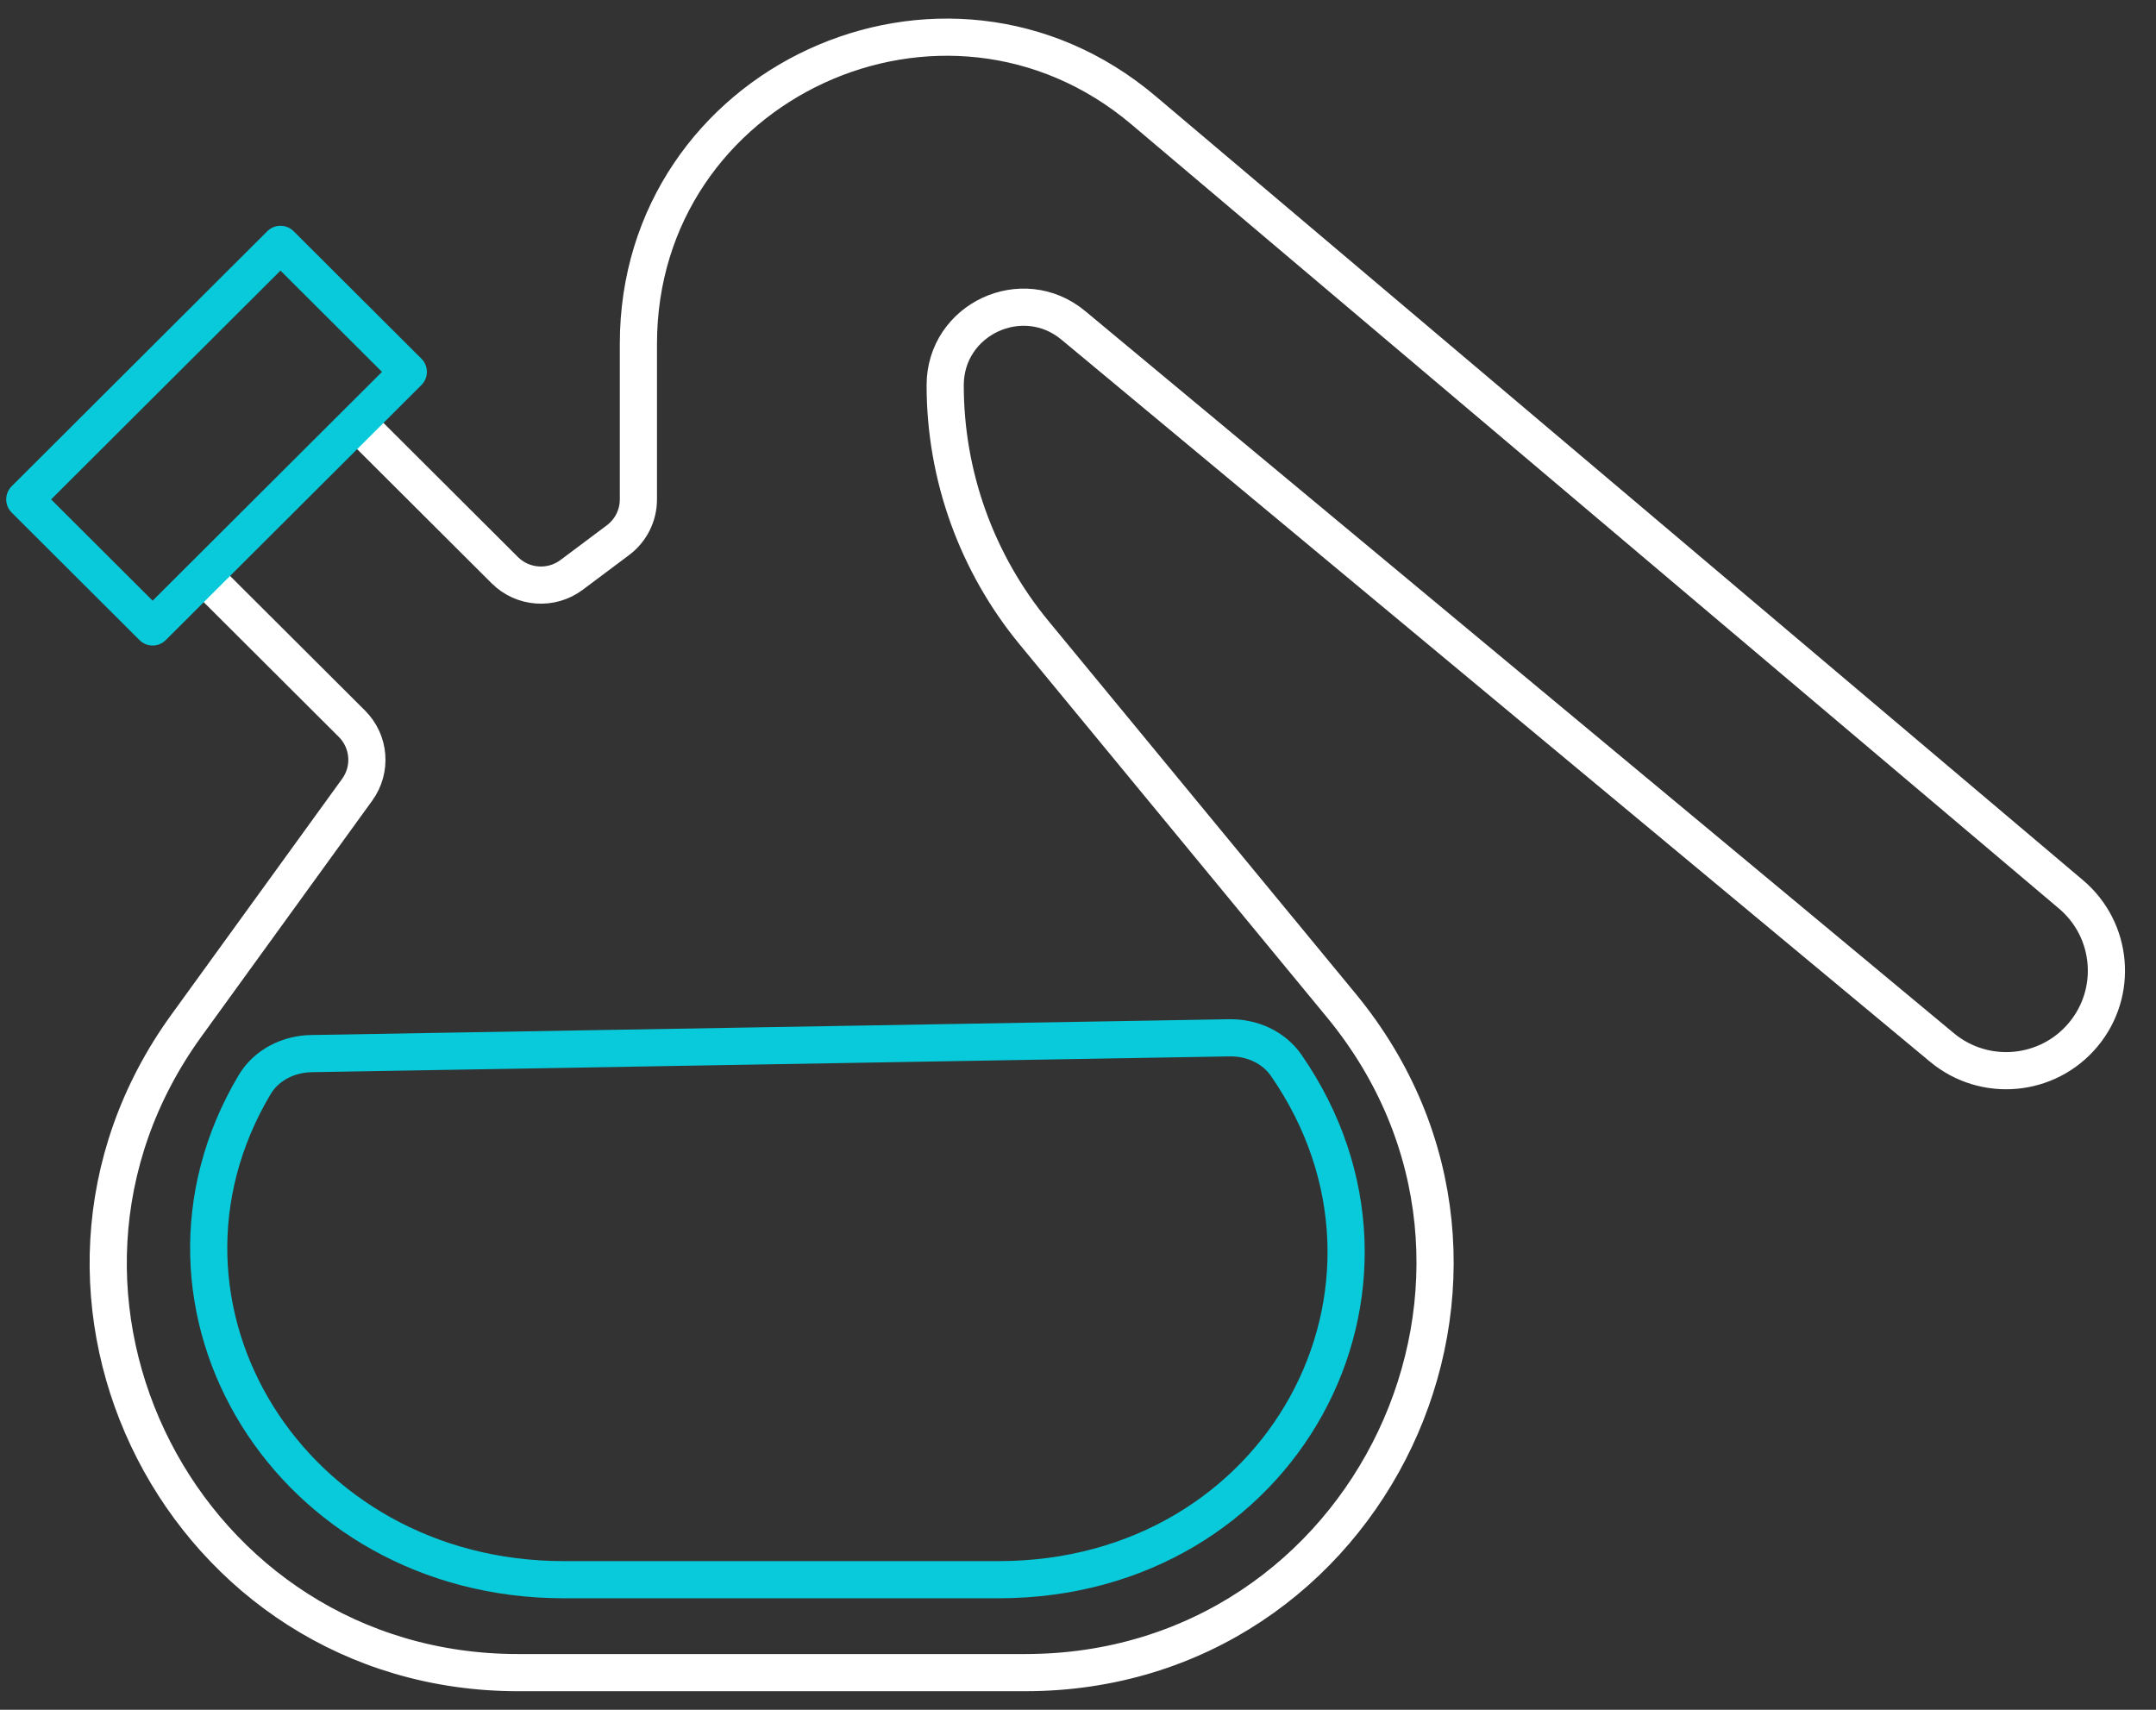
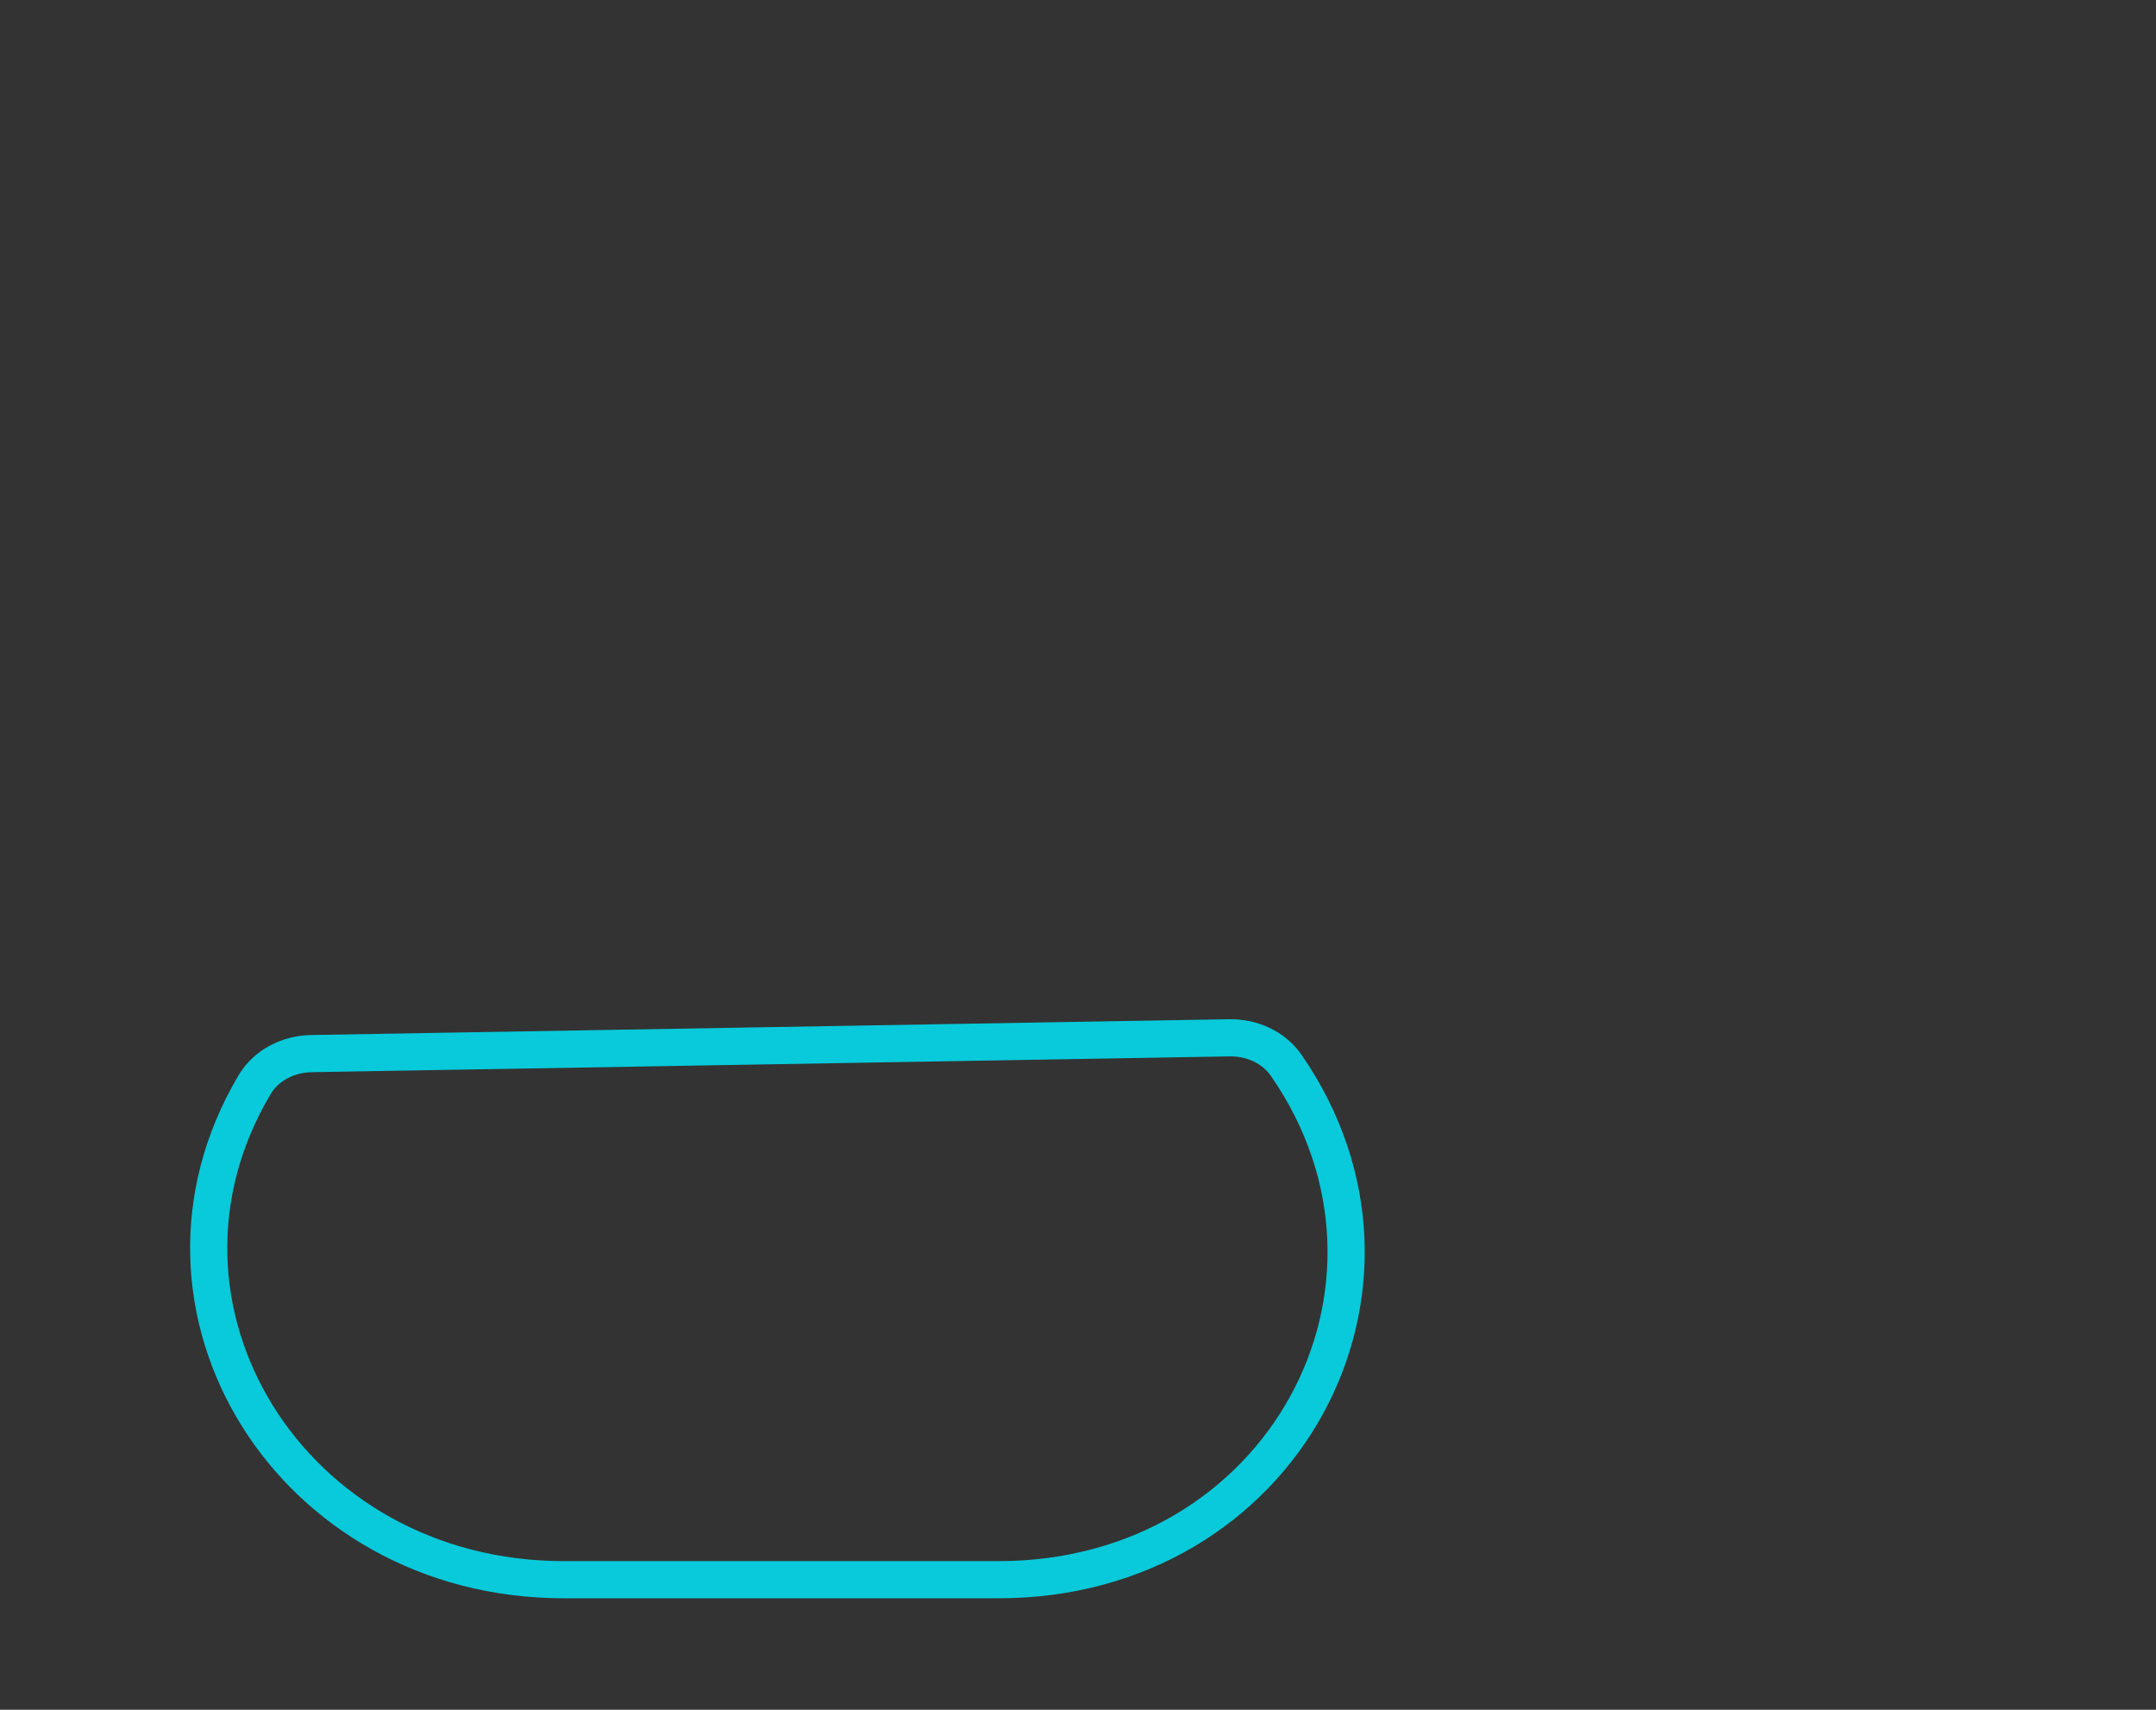
<svg xmlns="http://www.w3.org/2000/svg" width="58" height="46" viewBox="0 0 58 46" fill="none">
  <rect x="0" y="0" width="58" height="46" fill="#333333" stroke="none" />
-   <path d="M5.481 15.495L9.467 19.471C9.945 19.948 10.005 20.699 9.61 21.245L5.014 27.593C-0.242 34.854 4.958 45 13.936 45H27.581C36.877 45 41.985 34.212 36.081 27.049L27.819 17.024C26.273 15.148 25.427 12.794 25.427 10.365C25.427 8.588 27.506 7.616 28.875 8.754L52.243 28.182C53.387 29.133 55.088 28.979 56.041 27.837C56.989 26.702 56.843 25.017 55.713 24.062L30.764 2.968C25.401 -1.566 17.174 2.237 17.174 9.25V13.436C17.174 13.868 16.97 14.275 16.623 14.534L15.377 15.467C14.829 15.877 14.063 15.822 13.579 15.339L9.608 11.378" stroke="white" stroke-linejoin="round" />
-   <path d="M7.545 6.574L10.984 10.005L4.106 16.867L0.667 13.436L7.545 6.574Z" stroke="#08CADA" stroke-linejoin="round" />
  <path d="M15.167 42.5H26.862C34.501 42.5 38.725 34.622 34.602 28.663C34.258 28.168 33.672 27.911 33.069 27.921L8.381 28.346C7.759 28.356 7.163 28.652 6.846 29.188C3.302 35.167 7.814 42.5 15.167 42.5Z" stroke="#08CADA" stroke-linejoin="round" />
</svg>